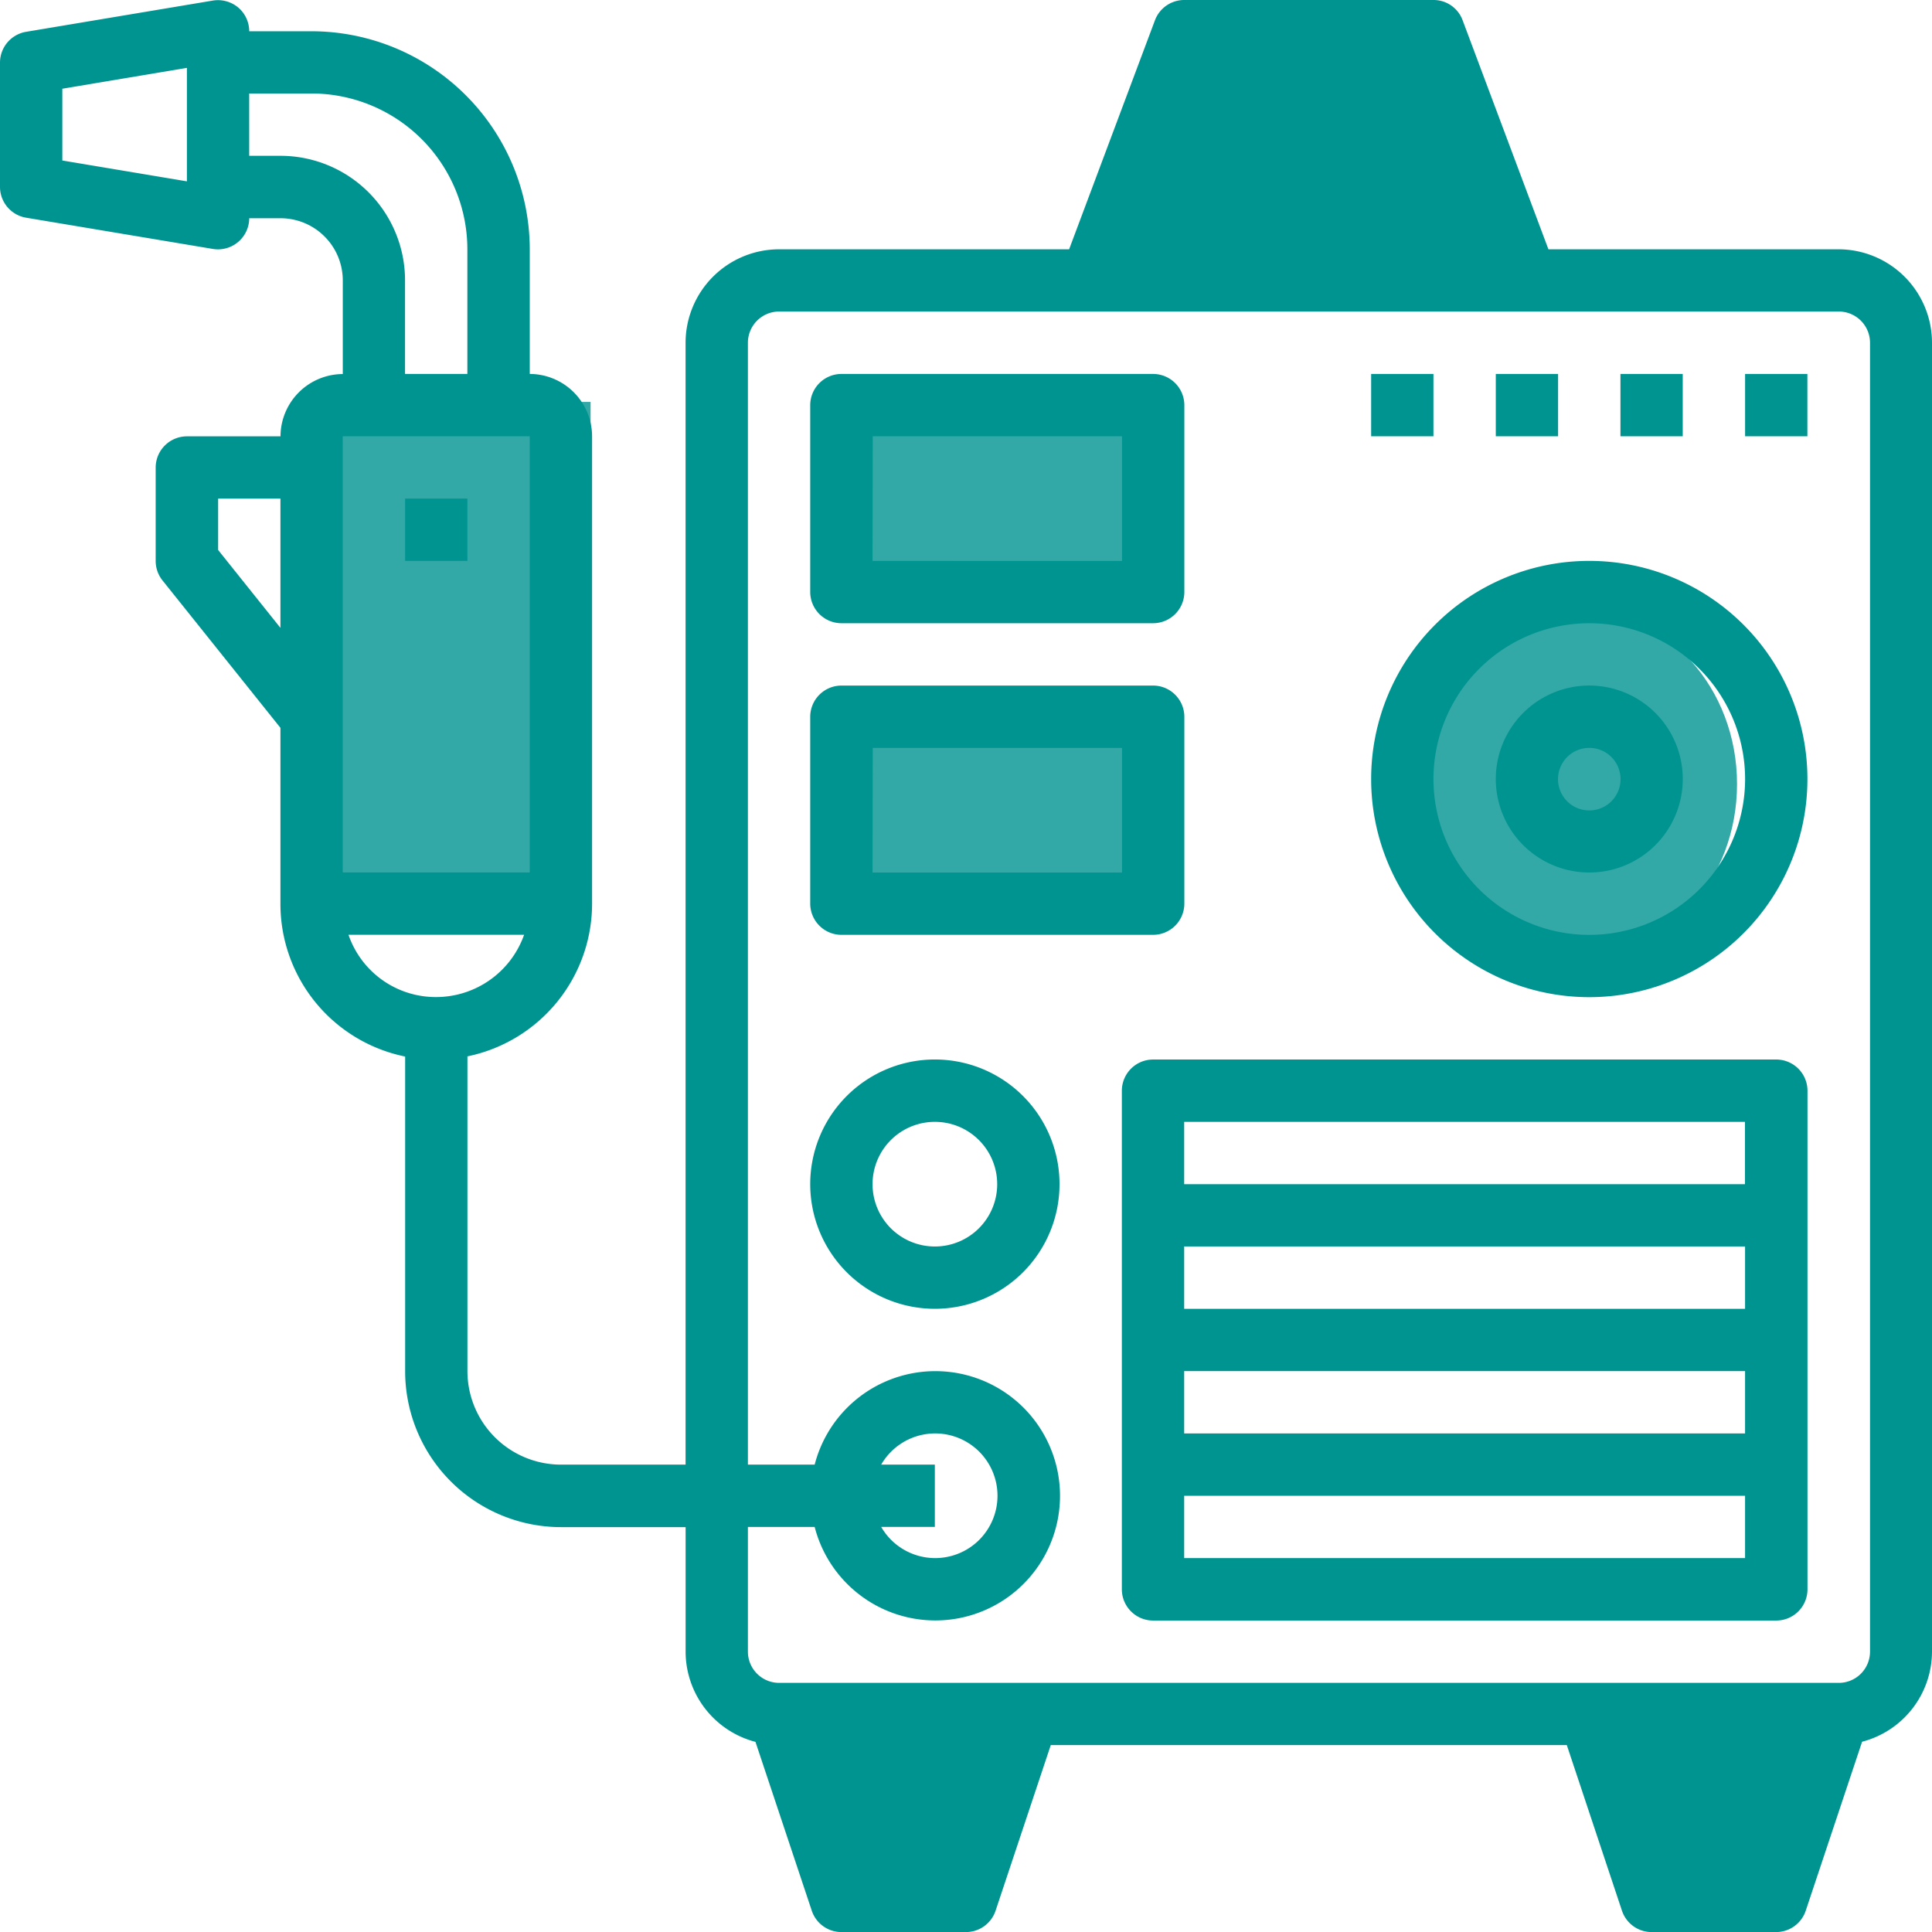
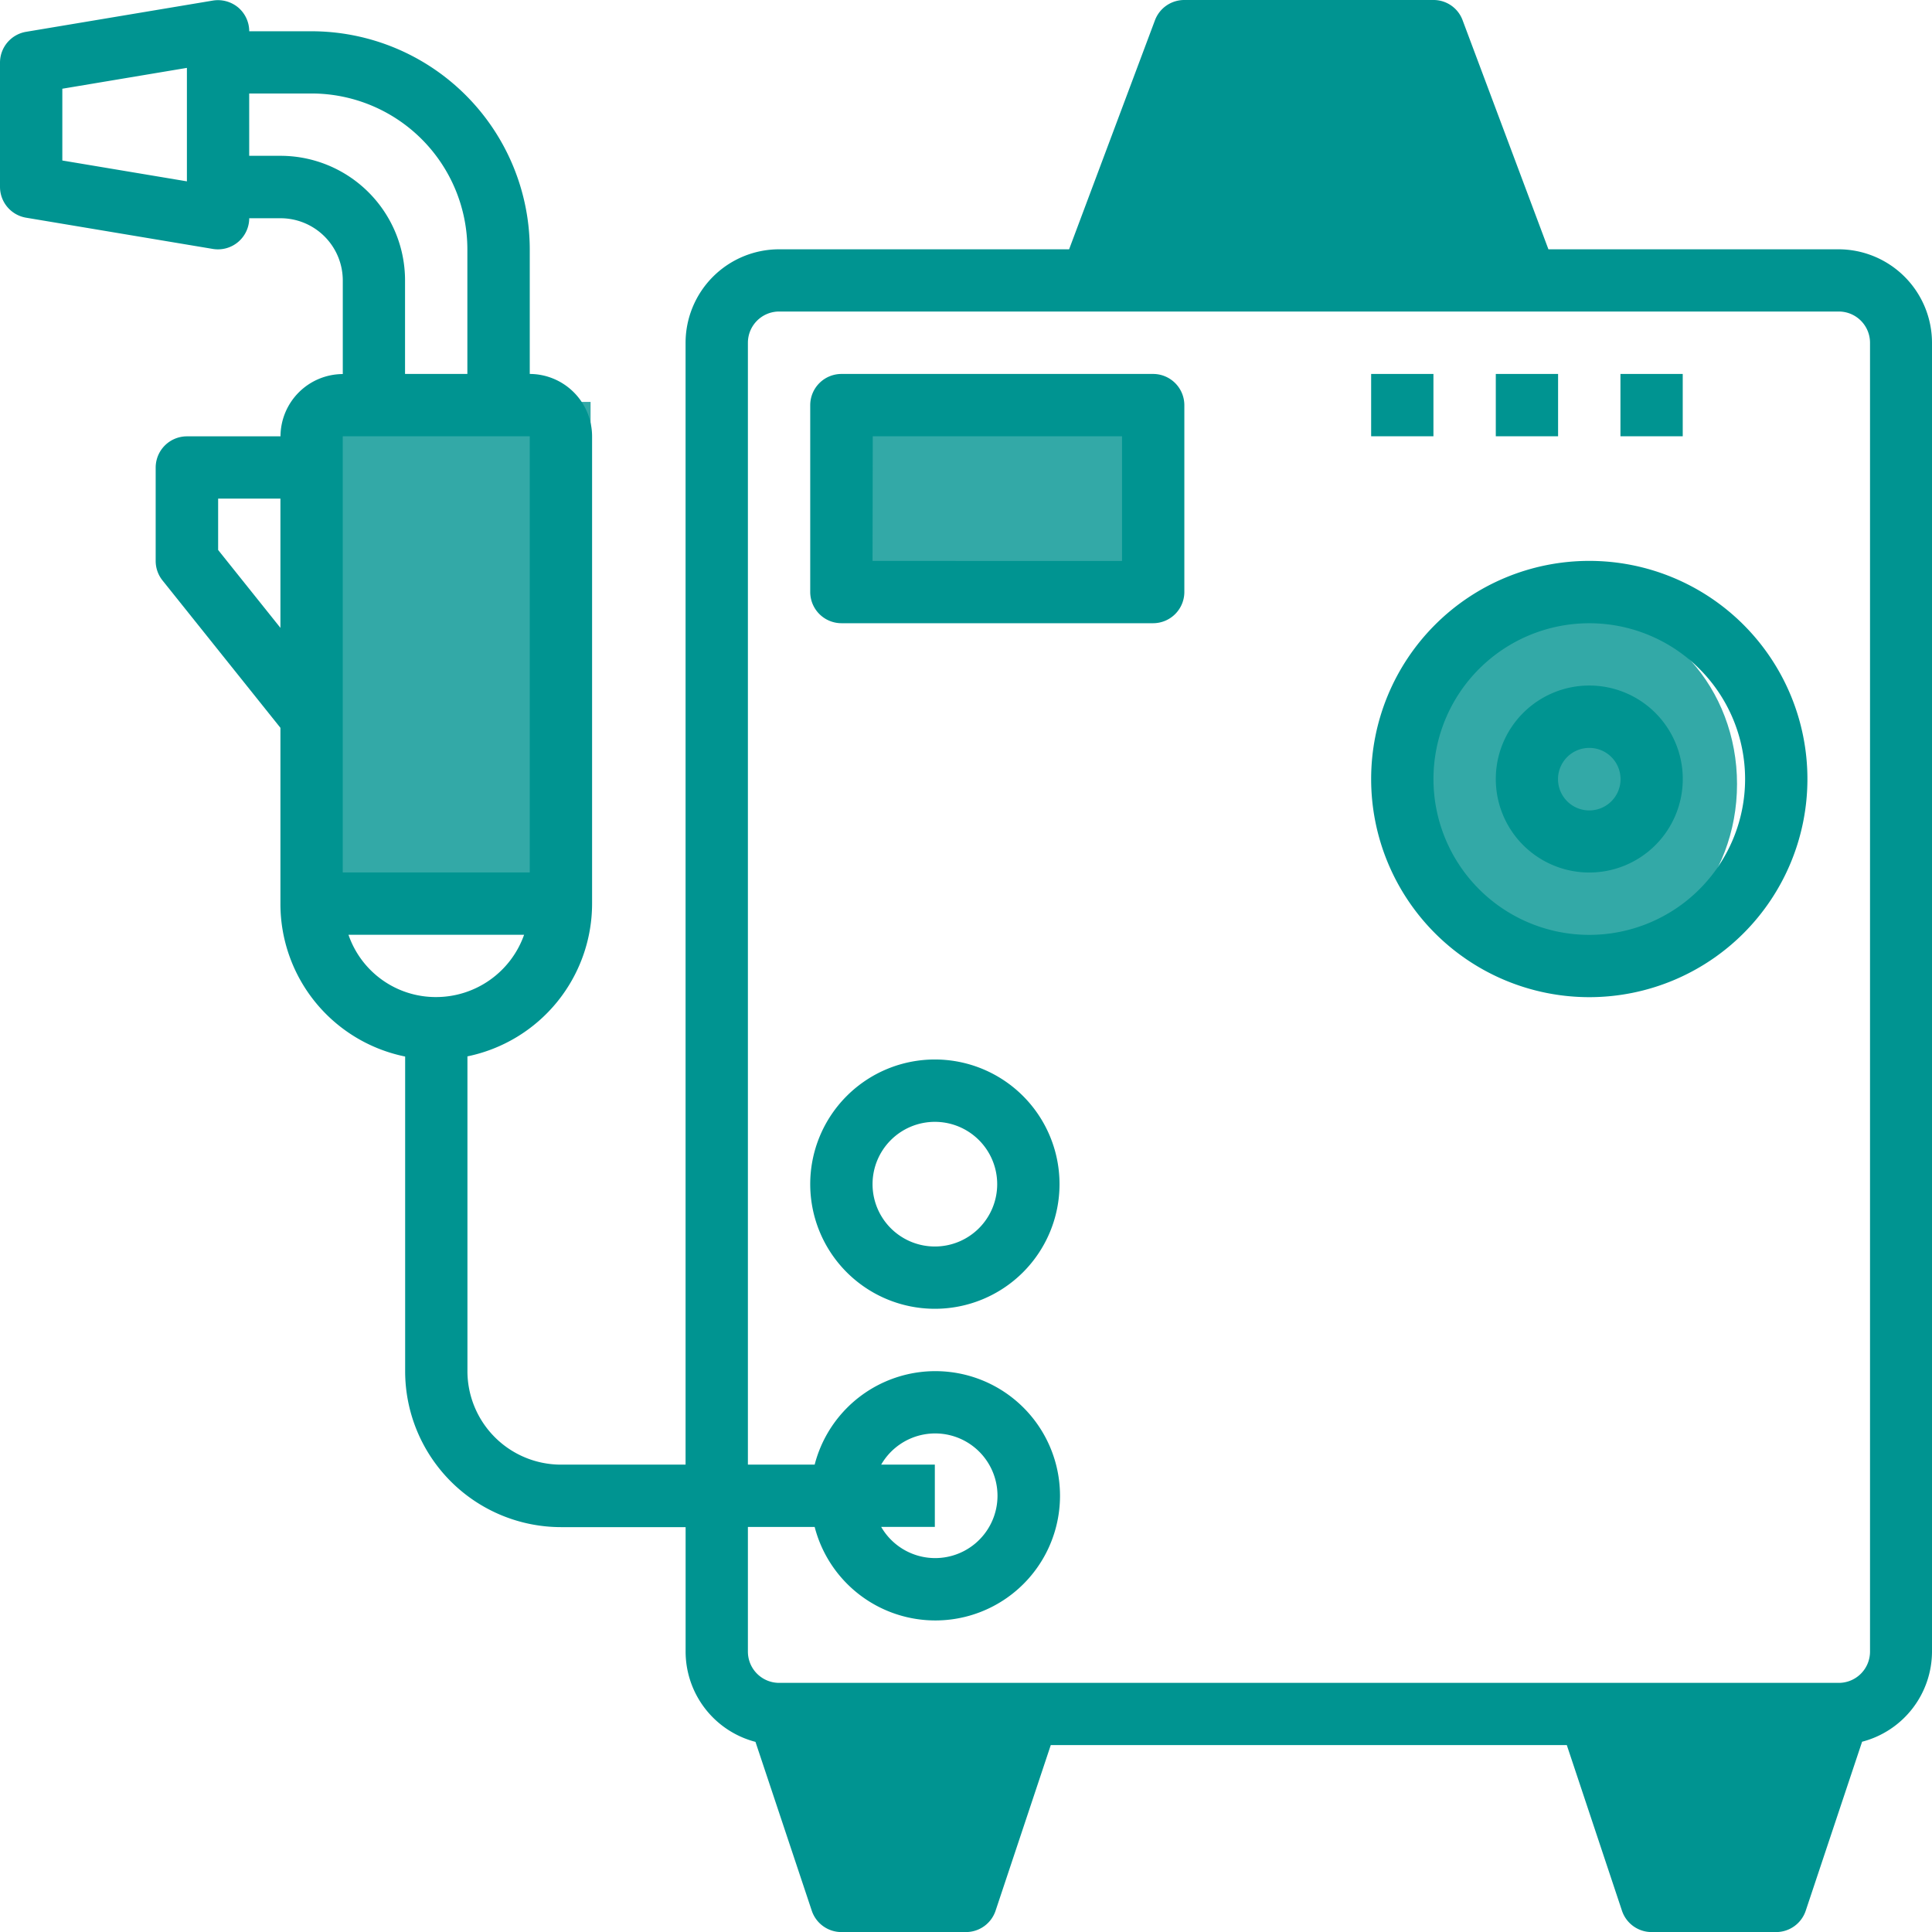
<svg xmlns="http://www.w3.org/2000/svg" width="55.612" height="55.614" viewBox="0 0 55.612 55.614">
  <g id="eng_ico4" transform="translate(-1 -1)">
    <rect id="Rectangle_1" data-name="Rectangle 1" width="8" height="5" transform="translate(26 12.569)" fill="#33a9a7" />
-     <rect id="Rectangle_2" data-name="Rectangle 2" width="8" height="5" transform="translate(26 21.569)" fill="#33a9a7" />
    <rect id="Rectangle_3" data-name="Rectangle 3" width="8" height="14" transform="translate(10 12.569)" fill="#33a9a7" />
    <ellipse id="Ellipse_4" data-name="Ellipse 4" cx="4.5" cy="5" rx="4.5" ry="5" transform="translate(42 18.569)" fill="#33a9a7" />
    <path id="Path_37" data-name="Path 37" d="M26,56l1.794,5.382h3.588L33.176,56" transform="translate(-2.575 -5.665)" fill="#009491" />
    <path id="Path_38" data-name="Path 38" d="M52,56l1.794,5.382h3.588L59.176,56" transform="translate(-5.253 -5.665)" fill="#009491" />
    <path id="Path_39" data-name="Path 39" d="M36,9.176,38.691,2h7.176l2.691,7.176" transform="translate(-3.605 -0.103)" fill="#009491" />
    <g id="Group_430" data-name="Group 430" transform="translate(1 1)">
      <path id="Path_40" data-name="Path 40" d="M27.9,20.175h8.969a.9.9,0,0,0,.9-.9V13.9a.9.9,0,0,0-.9-.9H27.9a.9.9,0,0,0-.9.9v5.382A.9.9,0,0,0,27.9,20.175Zm.9-5.381h7.175v3.588H28.794Z" transform="translate(-3.678 -2.236)" fill="#009491" />
-       <path id="Path_41" data-name="Path 41" d="M27.9,30.175h8.969a.9.9,0,0,0,.9-.9V23.9a.9.9,0,0,0-.9-.9H27.9a.9.9,0,0,0-.9.9v5.382A.9.9,0,0,0,27.9,30.175Zm.9-5.381h7.175v3.588H28.794Z" transform="translate(-3.678 -3.266)" fill="#009491" />
      <path id="Path_42" data-name="Path 42" d="M30.588,42.175A3.588,3.588,0,1,0,27,38.587a3.588,3.588,0,0,0,3.588,3.588Zm0-5.381a1.794,1.794,0,1,1-1.794,1.794,1.794,1.794,0,0,1,1.794-1.794Z" transform="translate(-3.678 -4.502)" fill="#009491" />
-       <path id="Path_43" data-name="Path 43" d="M55.836,35H37.9a.9.9,0,0,0-.9.9V50.249a.9.9,0,0,0,.9.9H55.836a.9.9,0,0,0,.9-.9V35.9A.9.9,0,0,0,55.836,35Zm-.9,1.794v1.794H38.794V36.794ZM38.794,42.176V40.382H54.939v1.794Zm16.145,1.793v1.794H38.794V43.969ZM38.794,49.351V47.557H54.939v1.794Z" transform="translate(-4.708 -4.502)" fill="#009491" />
      <path id="Path_44" data-name="Path 44" d="M51.279,31.557A6.279,6.279,0,1,0,45,25.278a6.279,6.279,0,0,0,6.279,6.279Zm0-10.763a4.485,4.485,0,1,1-4.485,4.485A4.485,4.485,0,0,1,51.279,20.794Z" transform="translate(-5.532 -2.854)" fill="#009491" />
      <path id="Path_45" data-name="Path 45" d="M51.691,28.381A2.691,2.691,0,1,0,49,25.69,2.691,2.691,0,0,0,51.691,28.381Zm0-3.587a.9.9,0,1,1-.9.9.9.9,0,0,1,.9-.9Z" transform="translate(-5.944 -3.266)" fill="#009491" />
      <path id="Path_46" data-name="Path 46" d="M1.749,7.266l5.381.9a.9.9,0,0,0,1.044-.884h.9a1.792,1.792,0,0,1,1.793,1.794v2.691A1.8,1.8,0,0,0,9.074,13.56H6.381a.9.9,0,0,0-.9.9v2.691a.9.9,0,0,0,.2.561L9.072,21.95v5.068a4.483,4.483,0,0,0,3.59,4.394v9.061a4.49,4.49,0,0,0,4.485,4.485h3.588v3.588a2.688,2.688,0,0,0,2.011,2.593L24.367,56a.9.9,0,0,0,.851.614h3.587A.9.9,0,0,0,29.657,56l1.589-4.768H46.1L47.688,56a.9.9,0,0,0,.851.614h3.586A.9.9,0,0,0,52.977,56L54.6,51.135a2.688,2.688,0,0,0,2.012-2.593V10.867A2.694,2.694,0,0,0,53.92,8.176H45.571L43.1,1.581A.89.89,0,0,0,42.261,1H35.086a.9.9,0,0,0-.84.581L31.774,8.176H23.425a2.694,2.694,0,0,0-2.691,2.691V43.159H17.146a2.694,2.694,0,0,1-2.691-2.691V31.407a4.492,4.492,0,0,0,3.588-4.394V13.558a1.8,1.8,0,0,0-1.794-1.794h0V8.175A6.287,6.287,0,0,0,9.968,1.9H8.174a.9.9,0,0,0-.317-.684.911.911,0,0,0-.727-.2l-5.381.9A.9.9,0,0,0,1,2.794V6.382a.9.9,0,0,0,.749.884ZM28.16,54.82h-2.3l-1.2-3.588h4.687Zm23.321,0H49.187l-1.2-3.588h4.686ZM35.707,2.794H41.64l2.018,5.382H33.689ZM22.528,10.867a.9.9,0,0,1,.9-.9h30.5a.9.9,0,0,1,.9.9V48.541a.9.9,0,0,1-.9.9h-30.5a.9.9,0,0,1-.9-.9V44.953H24.45a3.588,3.588,0,1,0,0-1.794H22.528Zm3.837,32.291a1.794,1.794,0,1,1,0,1.794h1.544V43.158ZM7.279,16.831V15.352H9.072v3.721ZM13.558,29.7h0a2.656,2.656,0,0,1-2.527-1.793h5.055A2.688,2.688,0,0,1,13.558,29.7Zm2.691-3.587H10.866V13.558h5.383ZM9.969,3.691a4.489,4.489,0,0,1,4.484,4.485v3.588H12.659V9.073A3.586,3.586,0,0,0,9.073,5.485h-.9V3.691ZM2.794,3.554l3.586-.6V6.22l-3.586-.6Z" transform="translate(-1 -1)" fill="#009491" />
-       <path id="Path_47" data-name="Path 47" d="M57,13h1.793v1.794H57Z" transform="translate(-6.768 -2.236)" fill="#009491" />
      <path id="Path_48" data-name="Path 48" d="M53,13h1.793v1.794H53Z" transform="translate(-6.356 -2.236)" fill="#009491" />
      <path id="Path_49" data-name="Path 49" d="M49,13h1.793v1.794H49Z" transform="translate(-5.944 -2.236)" fill="#009491" />
      <path id="Path_50" data-name="Path 50" d="M45,13h1.793v1.794H45Z" transform="translate(-5.532 -2.236)" fill="#009491" />
-       <path id="Path_51" data-name="Path 51" d="M14,17h1.793v1.794H14Z" transform="translate(-2.339 -2.648)" fill="#009491" />
    </g>
  </g>
</svg>